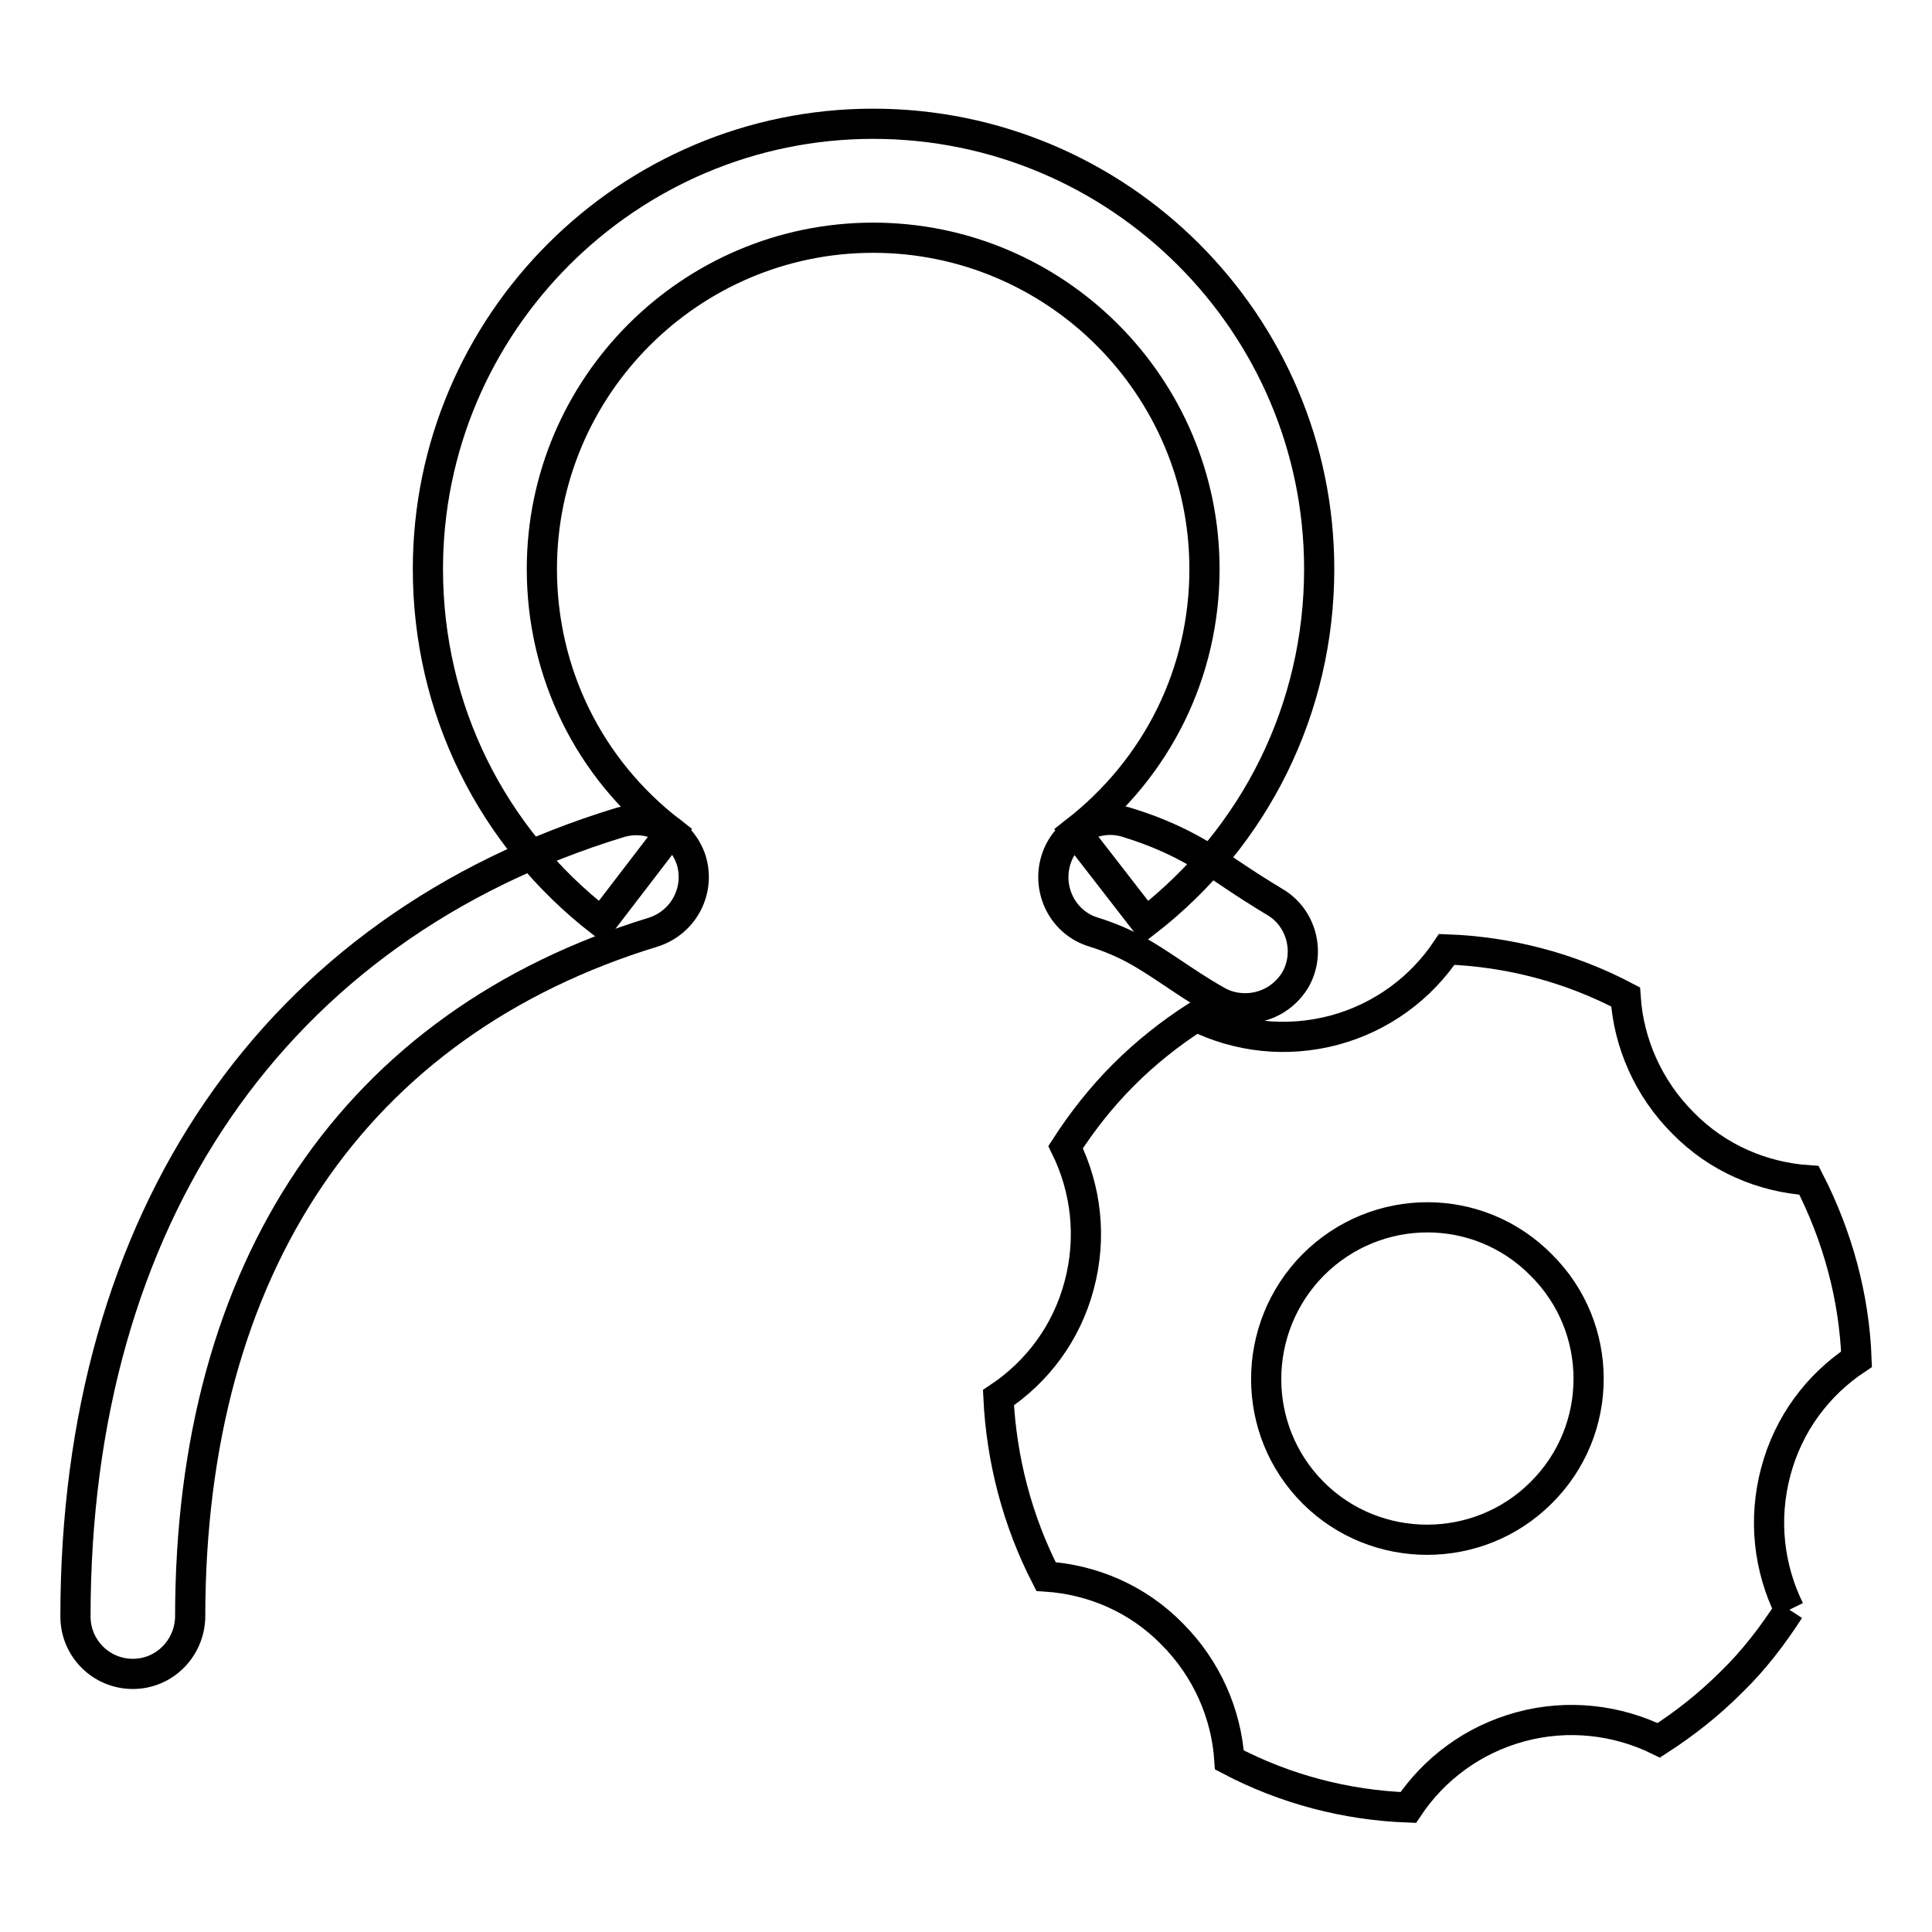
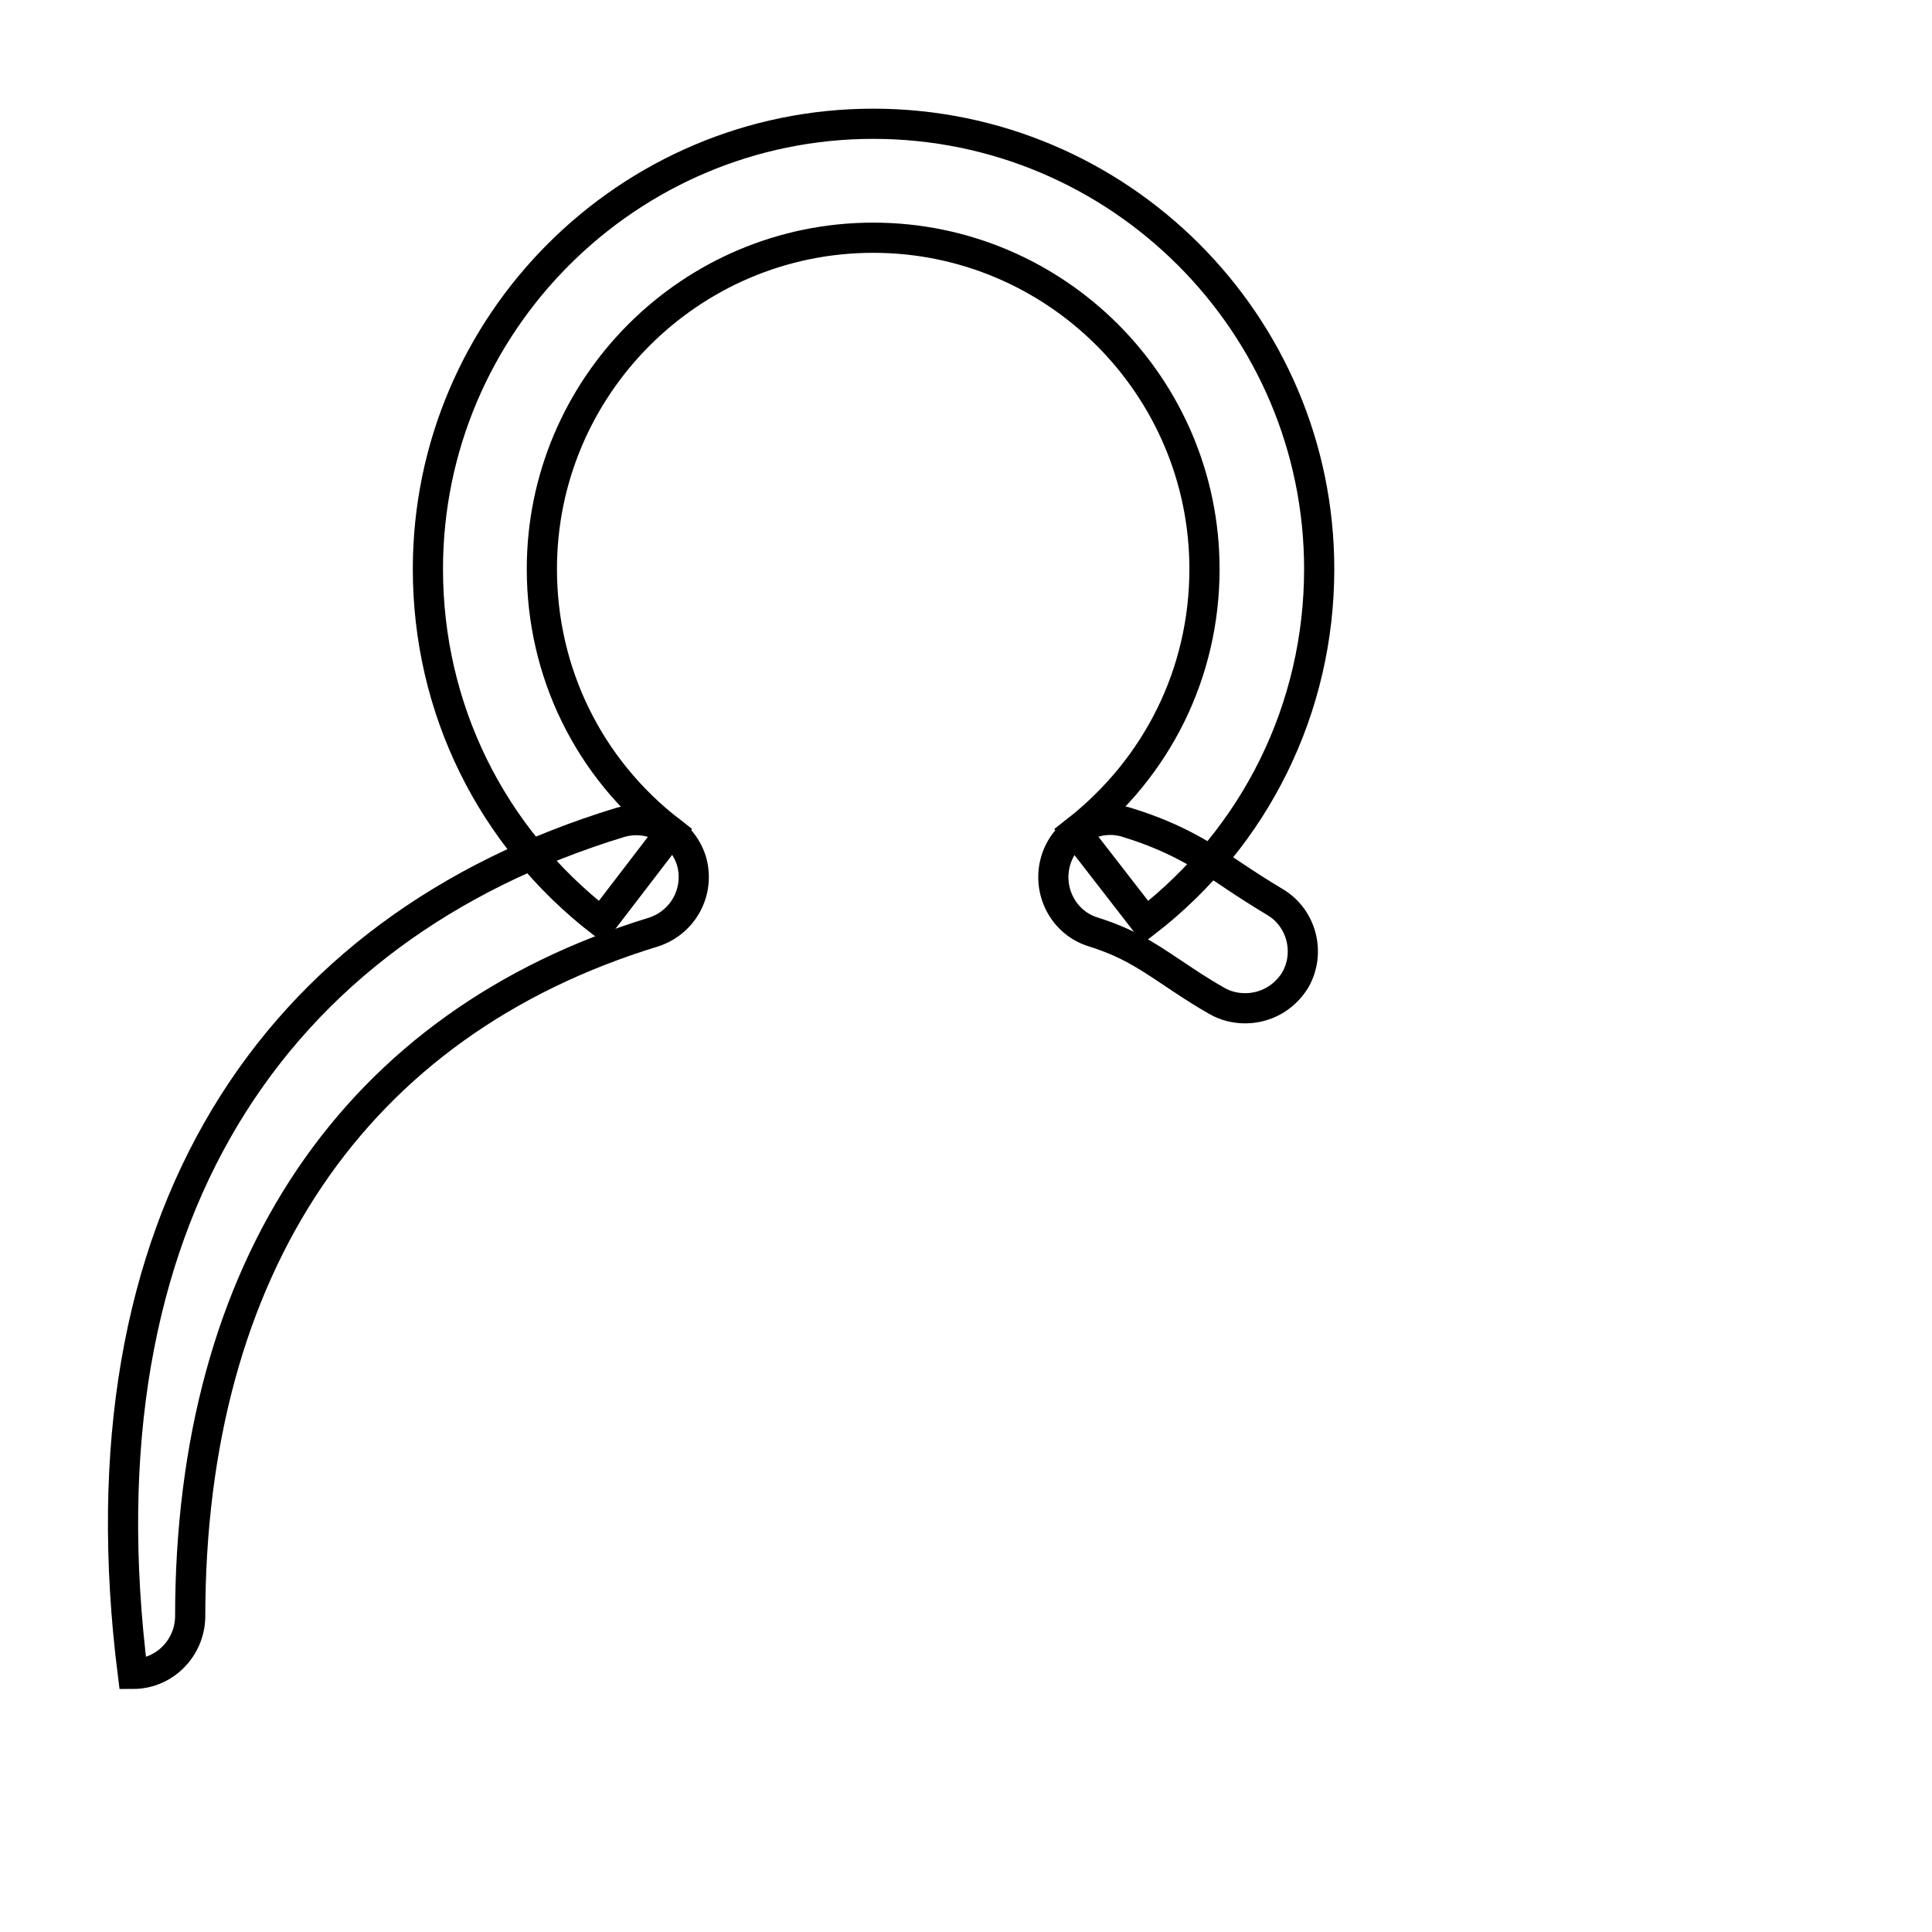
<svg xmlns="http://www.w3.org/2000/svg" version="1.1" x="0px" y="0px" viewBox="0 0 256 256" enable-background="new 0 0 256 256" xml:space="preserve">
  <g>
    <g>
-       <path stroke-width="4" fill-opacity="0" stroke="#000000" d="M237.1,213.3c-2.7-5.5-3.5-11.9-1.8-18.3c1.7-6.4,5.6-11.5,10.7-14.9c-0.3-8.2-2.5-16.3-6.3-23.7c-6.1-0.4-12.1-2.9-16.7-7.6c-4.6-4.6-7.2-10.6-7.6-16.7c-7.4-3.9-15.5-6-23.7-6.3c-3.4,5.1-8.6,9-14.9,10.7c-6.4,1.7-12.8,0.9-18.3-1.8c-3.4,2.2-6.6,4.7-9.6,7.7c-3,3-5.5,6.2-7.7,9.6c2.7,5.5,3.5,11.9,1.8,18.3c-1.7,6.4-5.6,11.5-10.7,14.9c0.4,8.2,2.5,16.3,6.3,23.7c6.1,0.4,12.1,2.9,16.7,7.6c4.6,4.6,7.2,10.6,7.6,16.7c7.4,3.9,15.5,6,23.7,6.3c3.4-5.1,8.6-9,14.9-10.7s12.8-0.9,18.3,1.8c3.4-2.2,6.6-4.7,9.6-7.7C232.4,220,234.9,216.7,237.1,213.3" />
-       <path stroke-width="4" fill-opacity="0" stroke="#000000" d="M204.2,197.8c-8.3,8.3-21.9,8.3-30.2,0c-8.3-8.3-8.3-21.8,0-30.2c8.4-8.4,21.9-8.4,30.2,0C212.6,175.9,212.6,189.5,204.2,197.8" />
      <path stroke-width="4" fill-opacity="0" stroke="#000000" d="M151.8,122.2l-9.3-12c10.9-8.5,17.1-21.1,17.1-34.8c0-24.2-19.7-43.9-43.9-43.9c-24.2,0-43.9,19.7-43.9,43.9c0,13.7,6.2,26.4,17.1,34.8l-9.2,12c-14.6-11.3-23-28.3-23-46.8c0-32.5,26.5-59,59-59c32.6,0,59.1,26.5,59.1,59C174.8,93.8,166.4,110.9,151.8,122.2z" />
      <path stroke-width="4" fill-opacity="0" stroke="#000000" d="M165,133.6c-1.3,0-2.6-0.3-3.8-1c-2.3-1.3-4.2-2.6-6-3.8c-3.6-2.4-5.9-3.9-10.3-5.3c-4-1.2-6.2-5.5-5-9.5c1.2-4,5.5-6.3,9.5-5c6.5,2,10.3,4.5,14.3,7.2c1.5,1,3.2,2.1,5.2,3.3c3.6,2.1,4.8,6.8,2.7,10.4C170.1,132.3,167.6,133.6,165,133.6z" />
-       <path stroke-width="4" fill-opacity="0" stroke="#000000" d="M17.6,221.8c-4.2,0-7.6-3.4-7.6-7.6C10,161.4,36.3,123,82.1,109c4-1.2,8.2,1,9.5,5c1.2,4-1,8.2-5,9.5c-39.6,12.1-61.4,44.4-61.4,90.8C25.1,218.4,21.8,221.8,17.6,221.8z" />
+       <path stroke-width="4" fill-opacity="0" stroke="#000000" d="M17.6,221.8C10,161.4,36.3,123,82.1,109c4-1.2,8.2,1,9.5,5c1.2,4-1,8.2-5,9.5c-39.6,12.1-61.4,44.4-61.4,90.8C25.1,218.4,21.8,221.8,17.6,221.8z" />
    </g>
  </g>
</svg>